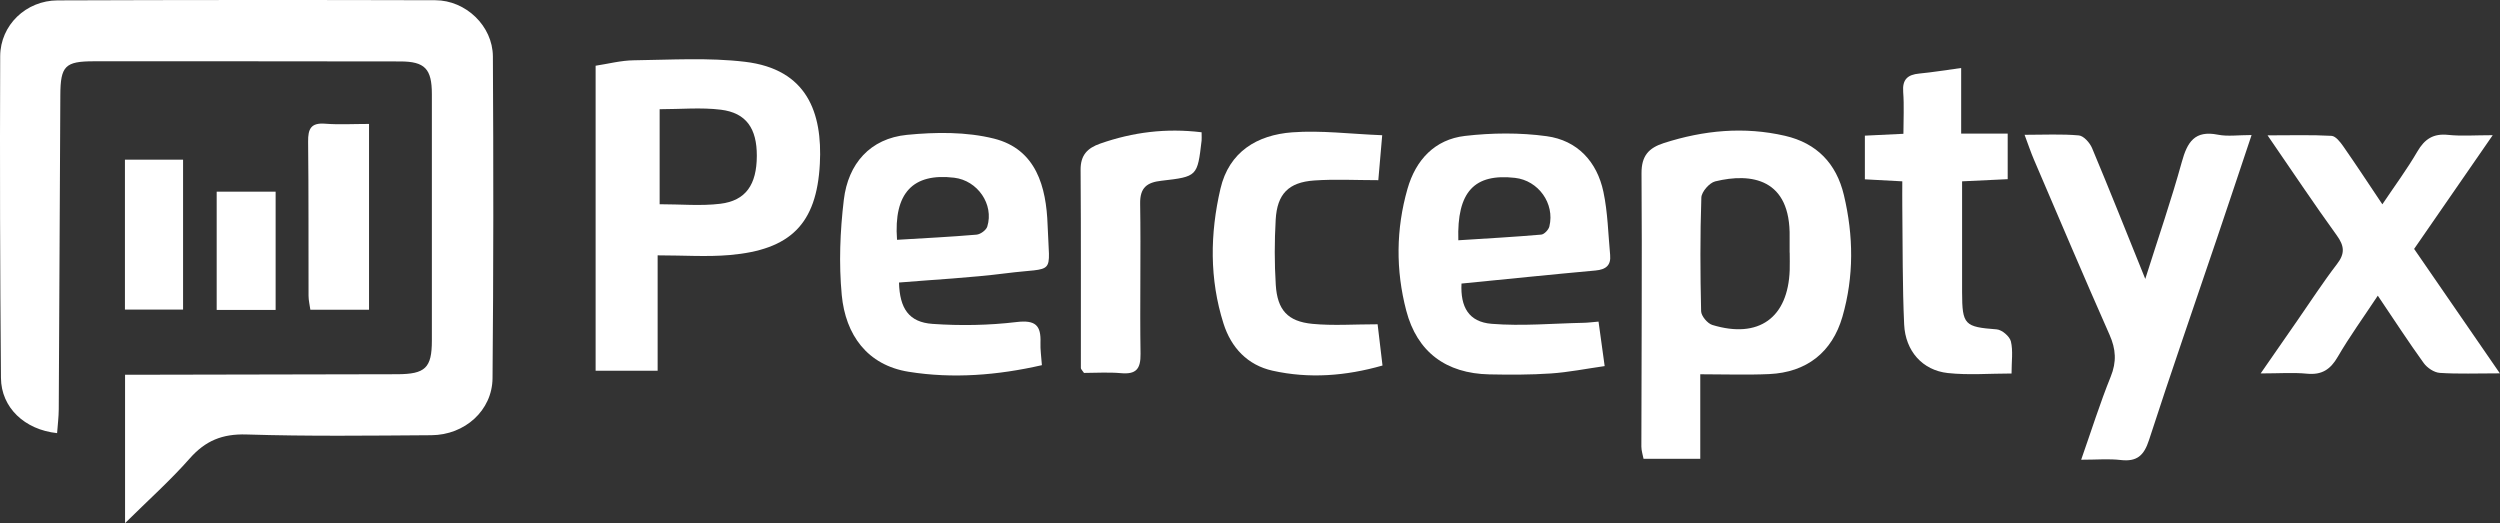
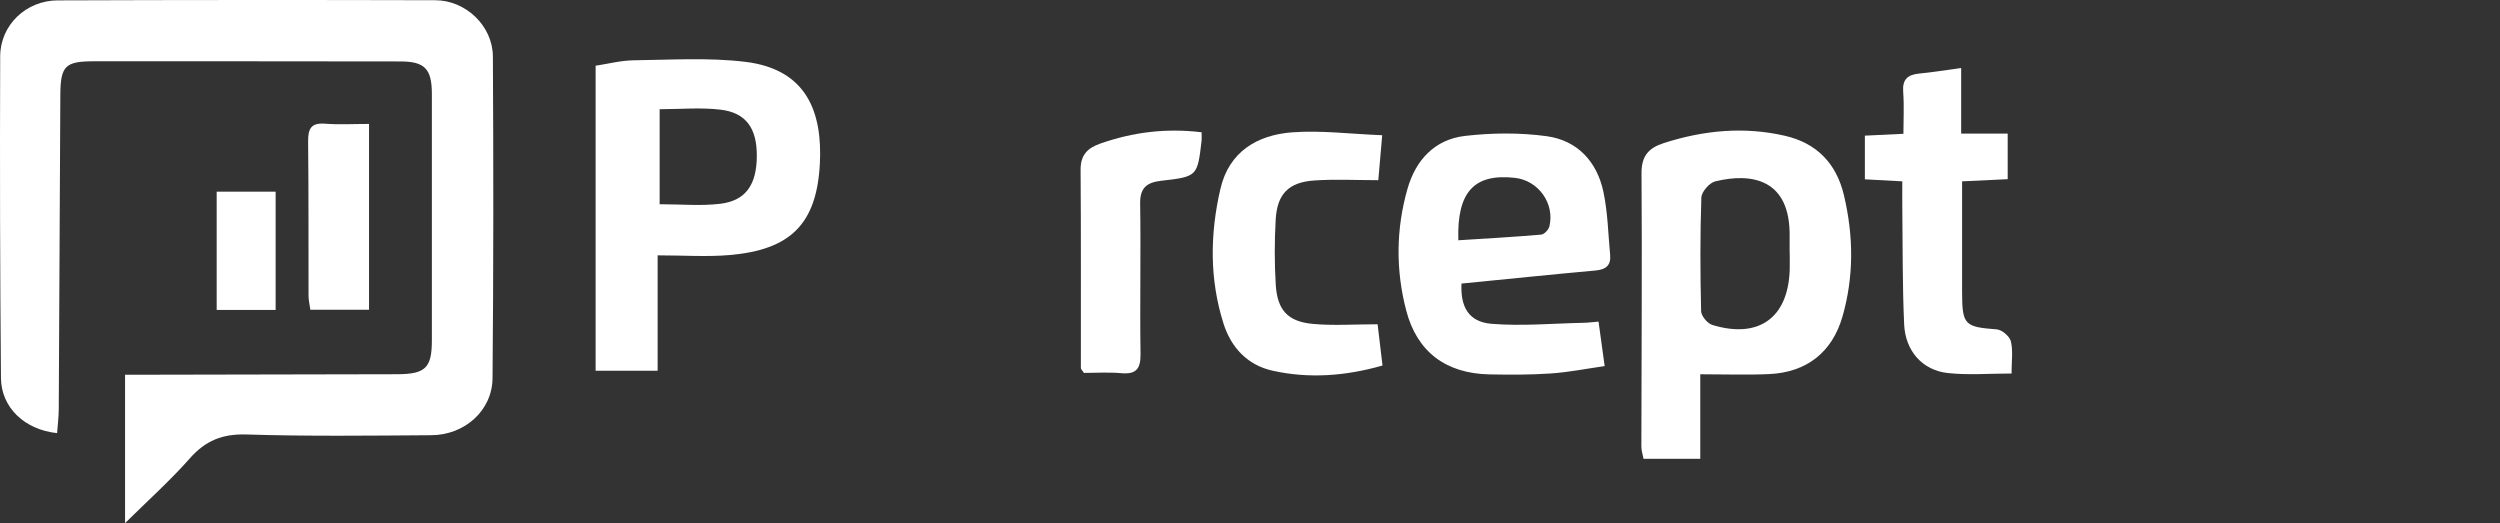
<svg xmlns="http://www.w3.org/2000/svg" id="Layer_2" viewBox="0 0 648.53 135.72">
  <rect x="0" y="0" width="648.53" height="135.72" fill="#333333" stroke="none" />
  <defs>
    <style>.cls-1{fill:#fff;}</style>
  </defs>
  <g id="Layer_1-2">
    <g>
      <path class="cls-1" d="M14.81,112.36c-8.45-.89-14.5-6.66-14.56-14.3C.01,70.24-.06,42.41,.05,14.58,.09,6.5,6.76,.13,14.95,.1,47.61-.02,80.27-.03,112.93,.06c7.9,.02,14.88,6.67,14.93,14.57,.16,27.83,.16,55.65-.09,83.48-.08,8.38-7.2,14.73-15.86,14.79-16,.11-32,.31-47.98-.19-6.25-.19-10.65,1.61-14.72,6.23-5,5.67-10.67,10.74-16.77,16.77v-38.5c2.25,0,4.19,0,6.14,0,21.49-.04,42.99-.07,64.48-.13,7.27-.02,8.96-1.65,8.97-8.68,.02-21.33,.02-42.66,0-63.99,0-6.56-1.83-8.46-8.19-8.47-26.49-.04-52.99-.05-79.48-.04-7.47,0-8.67,1.21-8.71,8.75-.15,27.16-.26,54.32-.41,81.48-.01,2.07-.28,4.14-.43,6.22Z" />
      <path class="cls-1" d="M170.6,66.25v29.93h-16.09V17.05c3.2-.48,6.56-1.37,9.93-1.41,9.61-.12,19.33-.74,28.82,.39,16.13,1.92,20.11,13.22,19.42,26.44-.82,15.69-7.67,22.33-23.39,23.69-5.9,.51-11.89,.08-18.68,.08Zm.51-13.27c5.53,0,10.7,.49,15.74-.12,6.64-.81,9.45-4.97,9.48-12.42,.02-7.1-2.73-11.16-9.31-11.98-5.16-.64-10.47-.13-15.9-.13v24.65Z" />
      <path class="cls-1" d="M441.07,97.08v21.93h-14.72c-.18-1-.56-2.08-.56-3.16,.02-23.63,.21-47.26,.04-70.88-.03-4.55,1.86-6.59,5.79-7.86,10.34-3.32,20.81-4.33,31.44-1.88,8.23,1.9,13.32,7.17,15.27,15.38,2.51,10.54,2.63,21.11-.38,31.55-2.67,9.24-9.32,14.44-18.99,14.88-5.76,.26-11.55,.05-17.89,.05Zm23.21-31.53s-.02,0-.03,0c0-1.33-.02-2.66,0-4,.3-15.25-9.95-16.78-19.3-14.5-1.51,.37-3.55,2.71-3.6,4.2-.33,9.82-.29,19.65-.06,29.48,.03,1.25,1.66,3.19,2.92,3.57,12.03,3.65,19.64-1.85,20.06-14.26,.05-1.5,0-3,0-4.5Z" />
-       <path class="cls-1" d="M233.21,73.29c.18,6.73,2.56,10.3,8.69,10.73,7.24,.51,14.62,.38,21.83-.48,4.9-.58,6.35,.88,6.18,5.35-.07,1.8,.22,3.62,.37,5.84-11.48,2.62-23.09,3.56-34.58,1.71-10.73-1.72-16.36-9.59-17.34-19.89-.77-8.17-.44-16.58,.54-24.75,1.12-9.33,6.81-15.88,16.39-16.82,7.45-.73,15.39-.82,22.57,.98,10.99,2.76,13.56,12.58,13.9,22.41,.47,13.53,2.28,10.86-10.78,12.52-9.21,1.17-18.51,1.63-27.76,2.4Zm-.52-11.08c7.12-.43,13.9-.76,20.65-1.34,1.01-.09,2.48-1.17,2.77-2.09,1.78-5.77-2.52-11.96-8.59-12.68-10.68-1.27-15.73,3.93-14.82,16.11Z" />
      <path class="cls-1" d="M379.13,73.56c-.3,6.07,1.87,9.96,7.8,10.44,7.9,.64,15.91-.1,23.87-.26,1.14-.02,2.28-.18,3.88-.31,.51,3.71,1,7.25,1.59,11.54-4.87,.69-9.38,1.6-13.94,1.91-5.31,.36-10.66,.35-15.99,.24-11.24-.24-18.73-5.81-21.54-16.54-2.75-10.49-2.67-21.13,.32-31.59,2.14-7.5,7.08-12.82,14.91-13.73,6.98-.81,14.24-.88,21.19,.07,7.97,1.08,13.07,6.6,14.73,14.45,1.13,5.33,1.23,10.88,1.74,16.34,.26,2.72-1.11,3.81-3.79,4.05-11.59,1.05-23.16,2.25-34.76,3.39Zm-.82-11.23c7.39-.47,14.46-.86,21.51-1.47,.78-.07,1.91-1.27,2.11-2.13,1.44-5.95-2.86-11.91-8.92-12.59-10.5-1.18-15.1,3.54-14.7,16.19Z" />
-       <path class="cls-1" d="M525.19,34.97c5.16,0,9.65-.24,14.09,.16,1.25,.11,2.84,1.9,3.42,3.27,4.56,10.87,8.9,21.82,13.81,33.96,3.44-10.88,6.77-20.53,9.48-30.35,1.42-5.15,3.33-8.27,9.35-7.07,2.55,.51,5.29,.09,8.75,.09-3.08,9.2-5.98,17.93-8.93,26.64-5.91,17.49-11.99,34.92-17.68,52.48-1.31,4.05-3.15,5.67-7.36,5.18-3.09-.36-6.26-.07-10.24-.07,2.68-7.62,4.89-14.69,7.66-21.54,1.57-3.87,1.36-7.14-.31-10.9-6.67-15.06-13.09-30.22-19.58-45.36-.83-1.93-1.49-3.93-2.45-6.49Z" />
-       <path class="cls-1" d="M648.53,96.85c-6.04,0-10.85,.2-15.63-.12-1.47-.1-3.27-1.31-4.17-2.56-3.96-5.48-7.64-11.17-11.9-17.47-3.74,5.66-7.33,10.6-10.38,15.85-1.91,3.3-4.13,4.76-7.99,4.39-3.58-.35-7.22-.07-12.02-.07,3.55-5.12,6.52-9.4,9.49-13.68,3.42-4.92,6.68-9.96,10.32-14.7,2.11-2.74,1.91-4.7-.07-7.44-5.92-8.19-11.53-16.6-17.95-25.94,6.2,0,11.41-.16,16.59,.13,1.08,.06,2.28,1.61,3.06,2.73,3.3,4.73,6.47,9.56,10.13,15.03,3.3-4.91,6.43-9.14,9.06-13.66,1.9-3.27,4.15-4.76,8.01-4.35,3.43,.36,6.93,.08,11.56,.08-7.06,10.22-13.61,19.7-20.39,29.5,7.16,10.39,14.37,20.86,22.27,32.32Z" />
      <path class="cls-1" d="M493.48,47.04c-3.8-.2-6.58-.35-9.71-.52v-11.33c3.14-.15,6.08-.29,10-.48,0-3.69,.21-7.29-.06-10.86-.25-3.25,1.15-4.48,4.17-4.77,3.46-.33,6.9-.9,10.87-1.44v17.02h12.07v11.82c-3.62,.17-7.36,.35-11.83,.56,0,6.96,0,13.88,0,20.81,0,2.66,0,5.33,0,7.99,.02,8.45,.66,8.97,8.97,9.6,1.36,.1,3.37,1.81,3.69,3.12,.59,2.47,.17,5.18,.17,8.33-5.68,0-11.17,.46-16.54-.12-6.55-.71-11-5.69-11.32-12.6-.46-10.13-.36-20.29-.48-30.44-.03-2.11,0-4.22,0-6.71Z" />
      <path class="cls-1" d="M358.56,35.08c-.43,4.97-.73,8.39-1.01,11.66-5.85,0-11.28-.3-16.66,.08-6.63,.47-9.58,3.5-9.96,10.15-.32,5.63-.33,11.3,.02,16.93,.41,6.51,3.09,9.49,9.49,10.11,5.38,.52,10.85,.11,16.93,.11,.37,3.12,.79,6.65,1.27,10.7-9.52,2.72-19.02,3.46-28.53,1.34-6.48-1.44-10.74-5.98-12.72-12.24-3.66-11.54-3.5-23.3-.79-34.96,2.23-9.6,9.54-13.95,18.6-14.63,7.5-.56,15.11,.43,23.36,.75Z" />
      <path class="cls-1" d="M311.71,34.31c0,1.17,.05,1.67,0,2.15-1.09,9.29-1.08,9.36-10.44,10.43-3.69,.42-5.57,1.74-5.5,5.93,.21,12.98-.1,25.96,.1,38.94,.06,3.97-1.15,5.4-5.1,5.04-3.27-.29-6.58-.06-9.57-.06-.48-.72-.81-.99-.81-1.26-.02-17.13,.06-34.27-.07-51.4-.03-3.84,1.75-5.67,5.11-6.84,8.43-2.95,17.02-4.05,26.27-2.93Z" />
      <path class="cls-1" d="M95.73,32.15v48.2h-15.22c-.15-1.14-.47-2.39-.47-3.65-.04-13.32,.04-26.64-.11-39.96-.04-3.32,.74-4.94,4.42-4.65,3.6,.28,7.24,.06,11.39,.06Z" />
-       <path class="cls-1" d="M32.41,41.42h15.08v38.89h-15.08V41.42Z" />
      <path class="cls-1" d="M56.21,80.4v-30.68h15.29v30.68h-15.29Z" />
    </g>
  </g>
</svg>